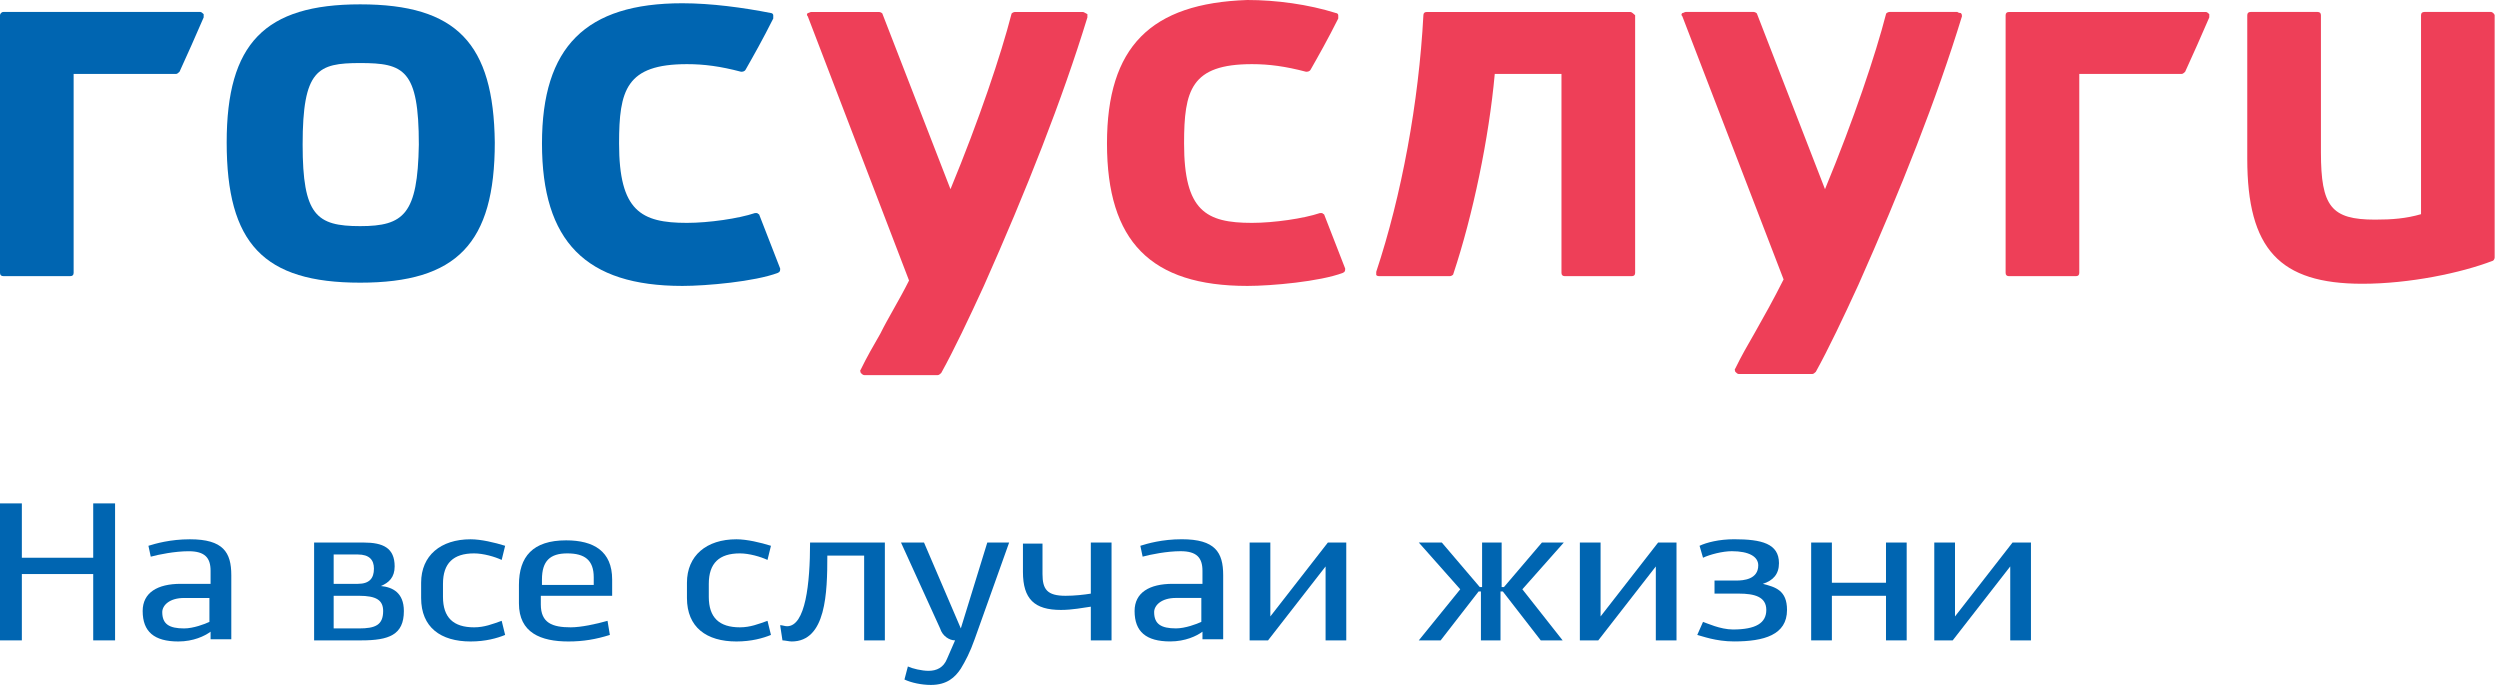
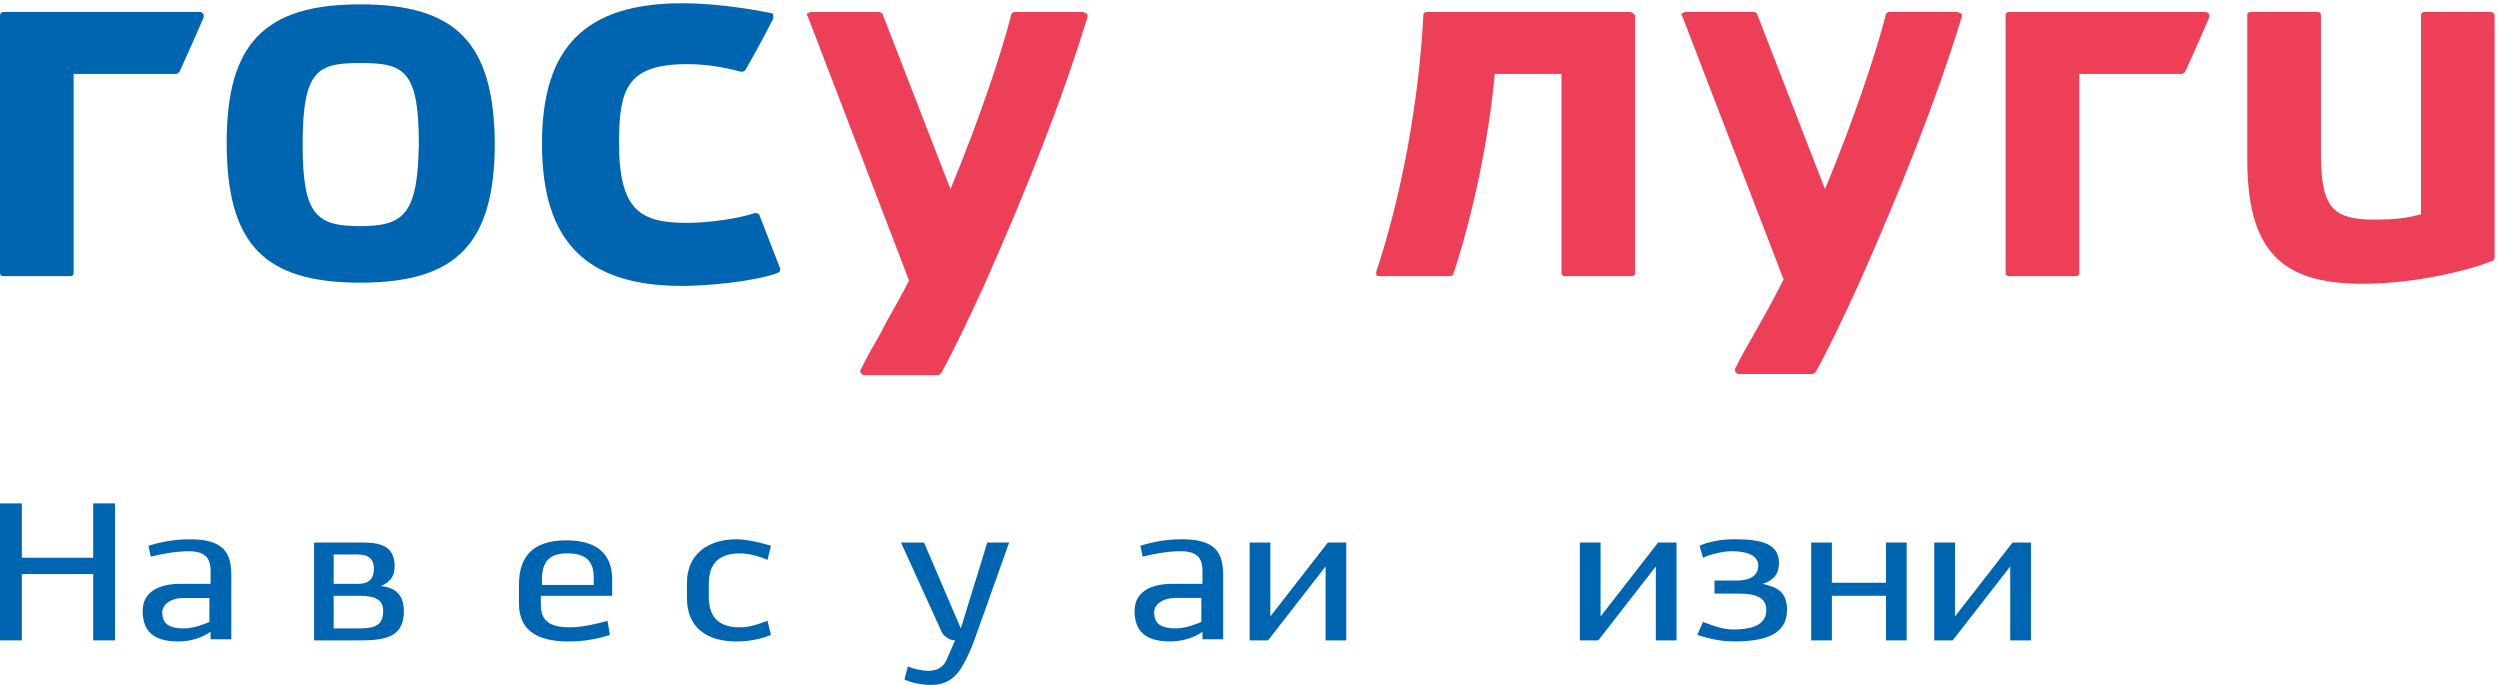
<svg xmlns="http://www.w3.org/2000/svg" width="73" height="20" viewBox="0 0 73 20" fill="none">
-   <path d="M3.36 14.699V18.699H2.722V16.762H0.638V18.699H0V14.699H0.638V16.286H2.722V14.699H3.36Z" fill="#0065B1" />
+   <path d="M3.36 14.699V18.699H2.722V16.762H0.638V18.699H0V14.699H0.638V16.286H2.722V14.699Z" fill="#0065B1" />
  <path d="M4.334 15.937C4.536 15.874 4.973 15.747 5.544 15.747C6.518 15.747 6.754 16.128 6.754 16.794V18.667H6.149V18.445C5.981 18.572 5.645 18.731 5.208 18.731C4.502 18.731 4.166 18.445 4.166 17.842C4.166 17.302 4.603 17.048 5.275 17.048H6.149V16.667C6.149 16.286 5.981 16.096 5.51 16.096C5.107 16.096 4.637 16.191 4.402 16.255L4.334 15.937ZM6.115 18.159V17.461H5.376C4.939 17.461 4.738 17.683 4.738 17.874C4.738 18.223 4.939 18.35 5.376 18.35C5.645 18.35 5.981 18.223 6.115 18.159Z" fill="#0065B1" />
  <path d="M9.172 15.842H10.617C11.188 15.842 11.524 16 11.524 16.54C11.524 16.858 11.356 17.016 11.121 17.112C11.457 17.143 11.793 17.302 11.793 17.842C11.793 18.54 11.356 18.699 10.55 18.699H9.172V15.842V15.842ZM10.449 17.048C10.785 17.048 10.919 16.889 10.919 16.604C10.919 16.35 10.785 16.191 10.449 16.191H9.743V17.048H10.449V17.048ZM9.743 17.397V18.35H10.483C10.953 18.35 11.188 18.255 11.188 17.842C11.188 17.524 10.987 17.397 10.483 17.397H9.743Z" fill="#0065B1" />
-   <path d="M14.75 18.54C14.515 18.636 14.179 18.731 13.742 18.731C12.868 18.731 12.297 18.318 12.297 17.461V17.016C12.297 16.223 12.868 15.747 13.742 15.747C14.044 15.747 14.447 15.842 14.75 15.937L14.649 16.35C14.447 16.255 14.111 16.159 13.843 16.159C13.238 16.159 12.935 16.445 12.935 17.048V17.429C12.935 18.032 13.238 18.318 13.843 18.318C14.145 18.318 14.38 18.223 14.649 18.128L14.75 18.54Z" fill="#0065B1" />
  <path d="M17.808 18.54C17.404 18.667 17.035 18.731 16.598 18.731C15.792 18.731 15.153 18.477 15.153 17.62V17.08C15.153 16.255 15.556 15.778 16.531 15.778C17.337 15.778 17.875 16.096 17.875 16.921V17.397H15.792V17.651C15.792 18.191 16.128 18.318 16.665 18.318C16.968 18.318 17.404 18.223 17.74 18.128L17.808 18.54ZM15.792 17.08H17.337V16.858C17.337 16.35 17.069 16.159 16.564 16.159C16.061 16.159 15.825 16.381 15.825 16.921V17.08H15.792Z" fill="#0065B1" />
  <path d="M22.512 18.54C22.276 18.636 21.941 18.731 21.504 18.731C20.63 18.731 20.059 18.318 20.059 17.461V17.016C20.059 16.223 20.63 15.747 21.504 15.747C21.806 15.747 22.209 15.842 22.512 15.937L22.411 16.35C22.209 16.255 21.873 16.159 21.605 16.159C21 16.159 20.697 16.445 20.697 17.048V17.429C20.697 18.032 21 18.318 21.605 18.318C21.907 18.318 22.142 18.223 22.411 18.128L22.512 18.54Z" fill="#0065B1" />
-   <path d="M25.838 15.842V18.699H25.233V16.223H24.158C24.158 17.302 24.125 18.731 23.116 18.731C23.049 18.731 22.915 18.699 22.848 18.699L22.78 18.255C22.848 18.255 22.915 18.286 22.982 18.286C23.52 18.286 23.654 17.048 23.654 15.842H25.838Z" fill="#0065B1" />
  <path d="M26.981 15.842L28.056 18.35L28.829 15.842H29.467L28.459 18.667C28.325 19.048 28.19 19.302 28.056 19.524C27.888 19.778 27.653 20 27.182 20C26.913 20 26.611 19.937 26.41 19.842L26.51 19.461C26.645 19.524 26.913 19.588 27.115 19.588C27.35 19.588 27.552 19.493 27.653 19.239L27.888 18.699C27.72 18.699 27.518 18.572 27.451 18.35L26.309 15.842H26.981V15.842Z" fill="#0065B1" />
-   <path d="M30.441 15.842V16.762C30.441 17.207 30.575 17.397 31.113 17.397C31.382 17.397 31.651 17.366 31.852 17.334V15.842H32.457V18.699H31.852V17.715C31.617 17.747 31.315 17.81 30.979 17.81C30.206 17.81 29.87 17.493 29.87 16.699V15.873H30.441V15.842Z" fill="#0065B1" />
  <path d="M33.298 15.937C33.499 15.873 33.936 15.746 34.507 15.746C35.482 15.746 35.717 16.127 35.717 16.794V18.667H35.112V18.445C34.944 18.572 34.608 18.73 34.171 18.73C33.466 18.73 33.13 18.445 33.13 17.841C33.13 17.302 33.567 17.048 34.239 17.048H35.112V16.667C35.112 16.286 34.944 16.095 34.474 16.095C34.071 16.095 33.6 16.191 33.365 16.254L33.298 15.937ZM35.079 18.159V17.46H34.339C33.903 17.46 33.701 17.683 33.701 17.873C33.701 18.222 33.903 18.349 34.339 18.349C34.608 18.349 34.944 18.222 35.079 18.159Z" fill="#0065B1" />
  <path d="M37.094 15.842V18L38.774 15.842H39.311V18.699H38.707V16.54L37.027 18.699H36.489V15.842H37.094Z" fill="#0065B1" />
-   <path d="M42.101 15.842L43.21 17.143H43.277V15.842H43.848V17.143H43.915L45.024 15.842H45.663L44.453 17.207L45.629 18.699H44.99L43.882 17.27H43.815V18.699H43.243V17.27H43.176L42.067 18.699H41.429L42.639 17.207L41.429 15.842H42.101Z" fill="#0065B1" />
  <path d="M46.737 15.842V18L48.417 15.842H48.954V18.699H48.35V16.54L46.67 18.699H46.132V15.842H46.737Z" fill="#0065B1" />
  <path d="M49.728 18.159C49.829 18.191 50.232 18.381 50.602 18.381C51.273 18.381 51.576 18.191 51.576 17.81C51.576 17.429 51.24 17.333 50.77 17.333H50.064V16.952H50.702C50.904 16.952 51.341 16.921 51.341 16.508C51.341 16.254 51.072 16.095 50.568 16.095C50.299 16.095 49.929 16.191 49.728 16.286L49.627 15.937C49.829 15.841 50.198 15.746 50.635 15.746C51.441 15.746 51.946 15.873 51.946 16.445C51.946 16.762 51.778 16.952 51.475 17.048C51.845 17.143 52.181 17.238 52.181 17.81C52.181 18.54 51.509 18.73 50.635 18.73C50.097 18.73 49.694 18.572 49.56 18.54L49.728 18.159Z" fill="#0065B1" />
  <path d="M55.675 15.842V18.699H55.071V17.397H53.491V18.699H52.886V15.842H53.491V17.016H55.071V15.842H55.675Z" fill="#0065B1" />
  <path d="M57.086 15.842V18L58.766 15.842H59.304V18.699H58.699V16.54L57.019 18.699H56.481V15.842H57.086Z" fill="#0065B1" />
  <path d="M10.517 0.127C7.728 0.127 6.619 1.27 6.619 4.159C6.619 7.111 7.694 8.254 10.517 8.254C13.339 8.254 14.448 7.111 14.448 4.159C14.414 1.27 13.339 0.127 10.517 0.127ZM10.517 6.603C9.24 6.603 8.837 6.286 8.837 4.222C8.837 2.032 9.274 1.841 10.517 1.841C11.794 1.841 12.23 2.032 12.23 4.222C12.197 6.254 11.794 6.603 10.517 6.603Z" fill="#0065B1" />
  <path d="M47.611 0.35H41.664C41.597 0.35 41.563 0.381 41.563 0.445C41.429 2.985 40.925 5.715 40.186 7.937C40.186 7.969 40.186 8 40.186 8.032C40.219 8.064 40.253 8.064 40.286 8.064H42.336C42.37 8.064 42.437 8.032 42.437 8C43.008 6.286 43.478 4.032 43.647 2.159H45.595V7.969C45.595 8.032 45.629 8.064 45.696 8.064H47.645C47.712 8.064 47.746 8.032 47.746 7.969V0.445C47.712 0.413 47.645 0.35 47.611 0.35Z" fill="#EE3F58" />
  <path d="M72.743 0.349H70.795C70.727 0.349 70.694 0.381 70.694 0.444V6.254C70.257 6.381 69.854 6.413 69.35 6.413C68.073 6.413 67.771 6.032 67.771 4.444V0.444C67.771 0.381 67.737 0.349 67.67 0.349H65.721C65.654 0.349 65.62 0.381 65.62 0.444V4.635C65.62 7.27 66.561 8.286 68.98 8.286C70.358 8.286 71.87 7.968 72.777 7.619C72.811 7.619 72.844 7.555 72.844 7.524V0.444C72.844 0.413 72.777 0.349 72.743 0.349Z" fill="#EE3F58" />
  <path d="M31.618 0.35H29.635C29.602 0.35 29.534 0.381 29.534 0.413C29.232 1.588 28.594 3.492 27.754 5.524L25.771 0.413C25.771 0.381 25.704 0.35 25.67 0.35H23.688C23.654 0.35 23.621 0.381 23.587 0.381C23.554 0.413 23.554 0.445 23.587 0.477L26.544 8.191C26.242 8.794 25.939 9.27 25.704 9.746C25.502 10.096 25.301 10.445 25.133 10.794C25.099 10.826 25.133 10.857 25.133 10.889C25.166 10.921 25.2 10.953 25.234 10.953H27.384C27.418 10.953 27.451 10.921 27.485 10.889C27.854 10.223 28.291 9.302 28.728 8.35C29.971 5.556 31.013 2.921 31.752 0.508C31.752 0.477 31.752 0.445 31.752 0.413C31.685 0.381 31.651 0.35 31.618 0.35Z" fill="#EE3F58" />
  <path d="M22.176 6.286C22.176 6.254 22.143 6.254 22.109 6.222C22.075 6.222 22.042 6.222 22.042 6.222C21.571 6.381 20.698 6.508 20.059 6.508C18.715 6.508 18.077 6.159 18.077 4.19C18.077 2.635 18.279 1.873 20.059 1.873C20.563 1.873 21.034 1.936 21.639 2.095C21.672 2.095 21.739 2.095 21.773 2.032C22.008 1.619 22.277 1.143 22.579 0.54C22.579 0.508 22.579 0.476 22.579 0.444C22.579 0.413 22.546 0.381 22.512 0.381C21.706 0.222 20.765 0.095 19.925 0.095C17.103 0.095 15.826 1.365 15.826 4.19C15.826 7.048 17.103 8.349 19.925 8.349C20.631 8.349 22.042 8.222 22.714 7.968C22.781 7.936 22.781 7.905 22.781 7.841L22.176 6.286Z" fill="#0065B1" />
-   <path d="M38.674 6.286C38.674 6.254 38.64 6.254 38.607 6.222C38.573 6.222 38.54 6.222 38.54 6.222C38.069 6.381 37.196 6.508 36.557 6.508C35.213 6.508 34.575 6.159 34.575 4.19C34.575 2.635 34.776 1.873 36.557 1.873C37.061 1.873 37.532 1.937 38.136 2.095C38.17 2.095 38.237 2.095 38.271 2.032C38.506 1.619 38.775 1.143 39.077 0.54C39.077 0.508 39.077 0.476 39.077 0.444C39.077 0.413 39.044 0.381 39.01 0.381C38.204 0.127 37.263 0 36.423 0C33.6 0.095 32.324 1.365 32.324 4.19C32.324 7.048 33.6 8.349 36.423 8.349C37.128 8.349 38.54 8.222 39.212 7.968C39.279 7.937 39.279 7.905 39.279 7.841L38.674 6.286Z" fill="#EE3F58" />
  <path d="M57.154 0.349H55.172C55.138 0.349 55.071 0.381 55.071 0.413C54.769 1.587 54.13 3.492 53.29 5.524L51.308 0.413C51.308 0.381 51.241 0.349 51.207 0.349H49.225C49.191 0.349 49.158 0.381 49.124 0.381C49.09 0.413 49.09 0.444 49.124 0.476L52.081 8.159C51.778 8.762 51.51 9.238 51.241 9.714C51.039 10.063 50.838 10.413 50.67 10.762C50.636 10.794 50.67 10.825 50.67 10.857C50.703 10.889 50.737 10.921 50.77 10.921H52.921C52.954 10.921 52.988 10.889 53.022 10.857C53.391 10.19 53.828 9.27 54.265 8.317C55.508 5.524 56.55 2.889 57.289 0.476C57.289 0.444 57.289 0.413 57.255 0.381C57.188 0.381 57.154 0.349 57.154 0.349Z" fill="#EE3F58" />
  <path d="M64.411 0.35H58.665C58.598 0.35 58.564 0.381 58.564 0.445V7.969C58.564 8.032 58.598 8.064 58.665 8.064H60.614C60.681 8.064 60.715 8.032 60.715 7.969V2.159H63.705C63.739 2.159 63.772 2.127 63.806 2.096C64.041 1.588 64.276 1.048 64.511 0.508C64.511 0.477 64.511 0.445 64.511 0.413C64.478 0.381 64.444 0.35 64.411 0.35Z" fill="#EE3F58" />
  <path d="M5.846 0.349H0.101C0.034 0.349 0 0.413 0 0.444V7.968C0 8.032 0.034 8.063 0.101 8.063H2.05C2.117 8.063 2.15 8.032 2.15 7.968V2.159H5.141C5.174 2.159 5.208 2.127 5.242 2.095C5.477 1.587 5.712 1.048 5.947 0.508C5.947 0.476 5.947 0.444 5.947 0.413C5.914 0.381 5.88 0.349 5.846 0.349Z" fill="#0065B1" />
</svg>